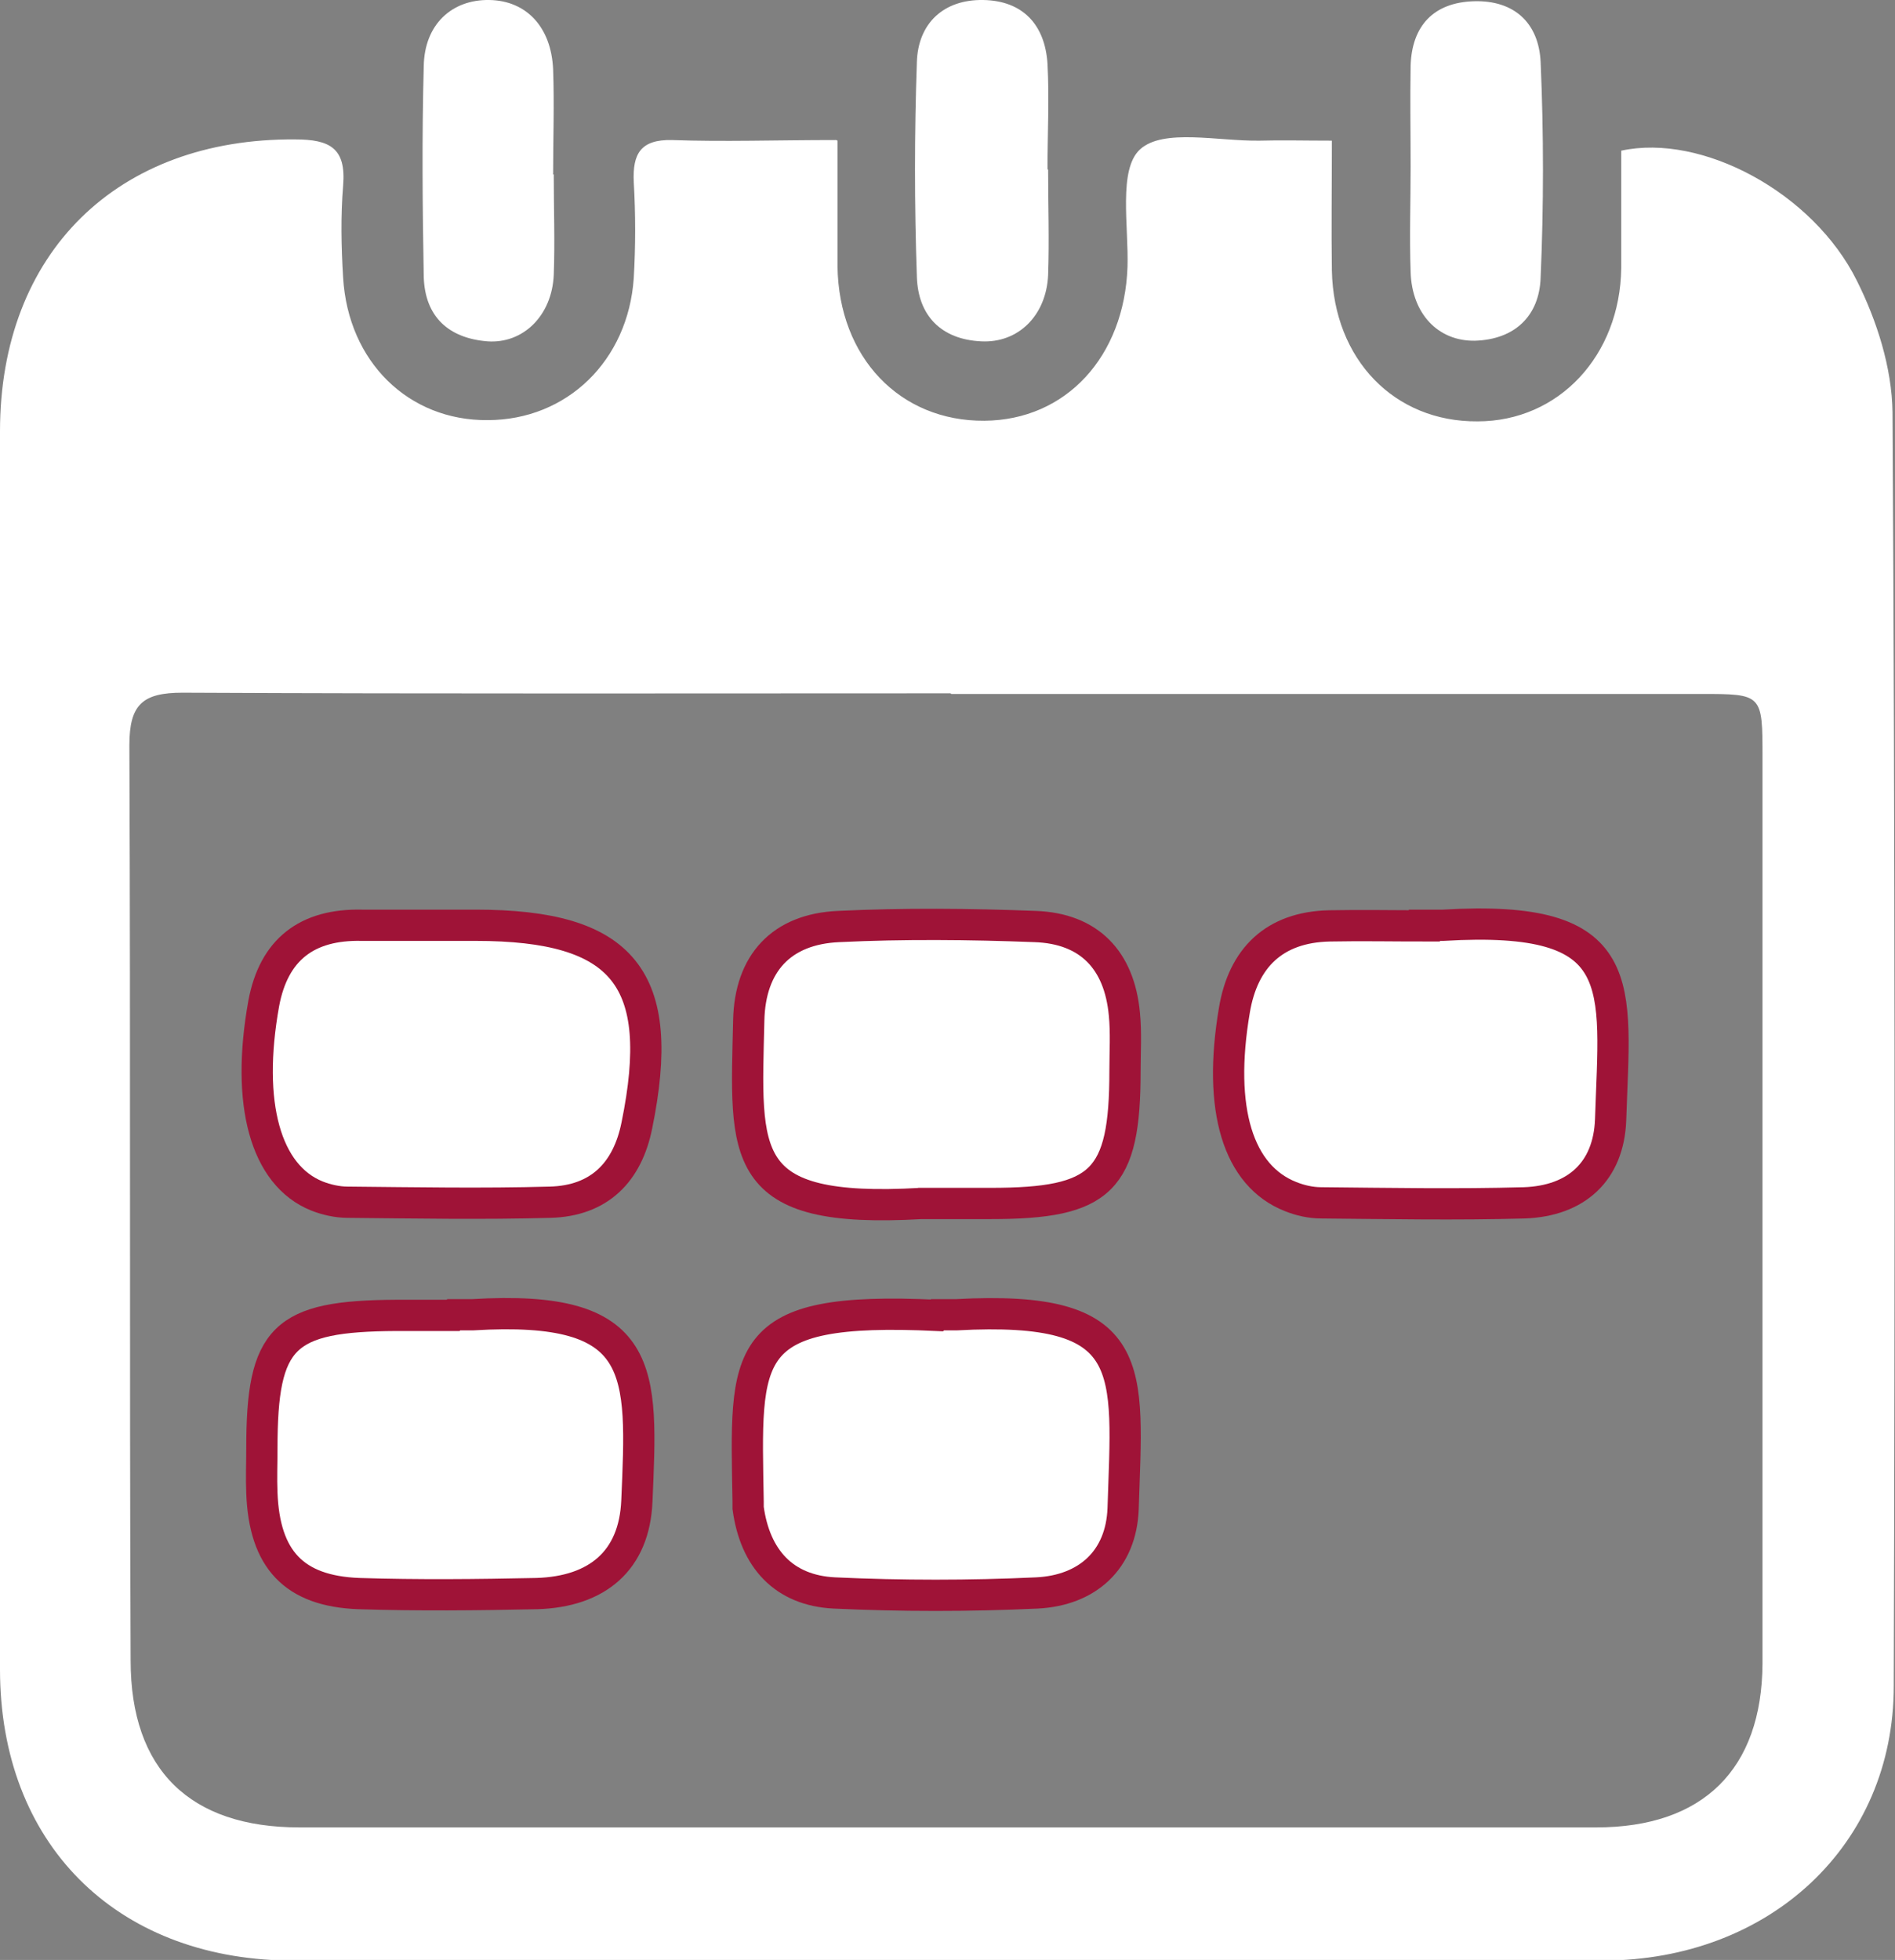
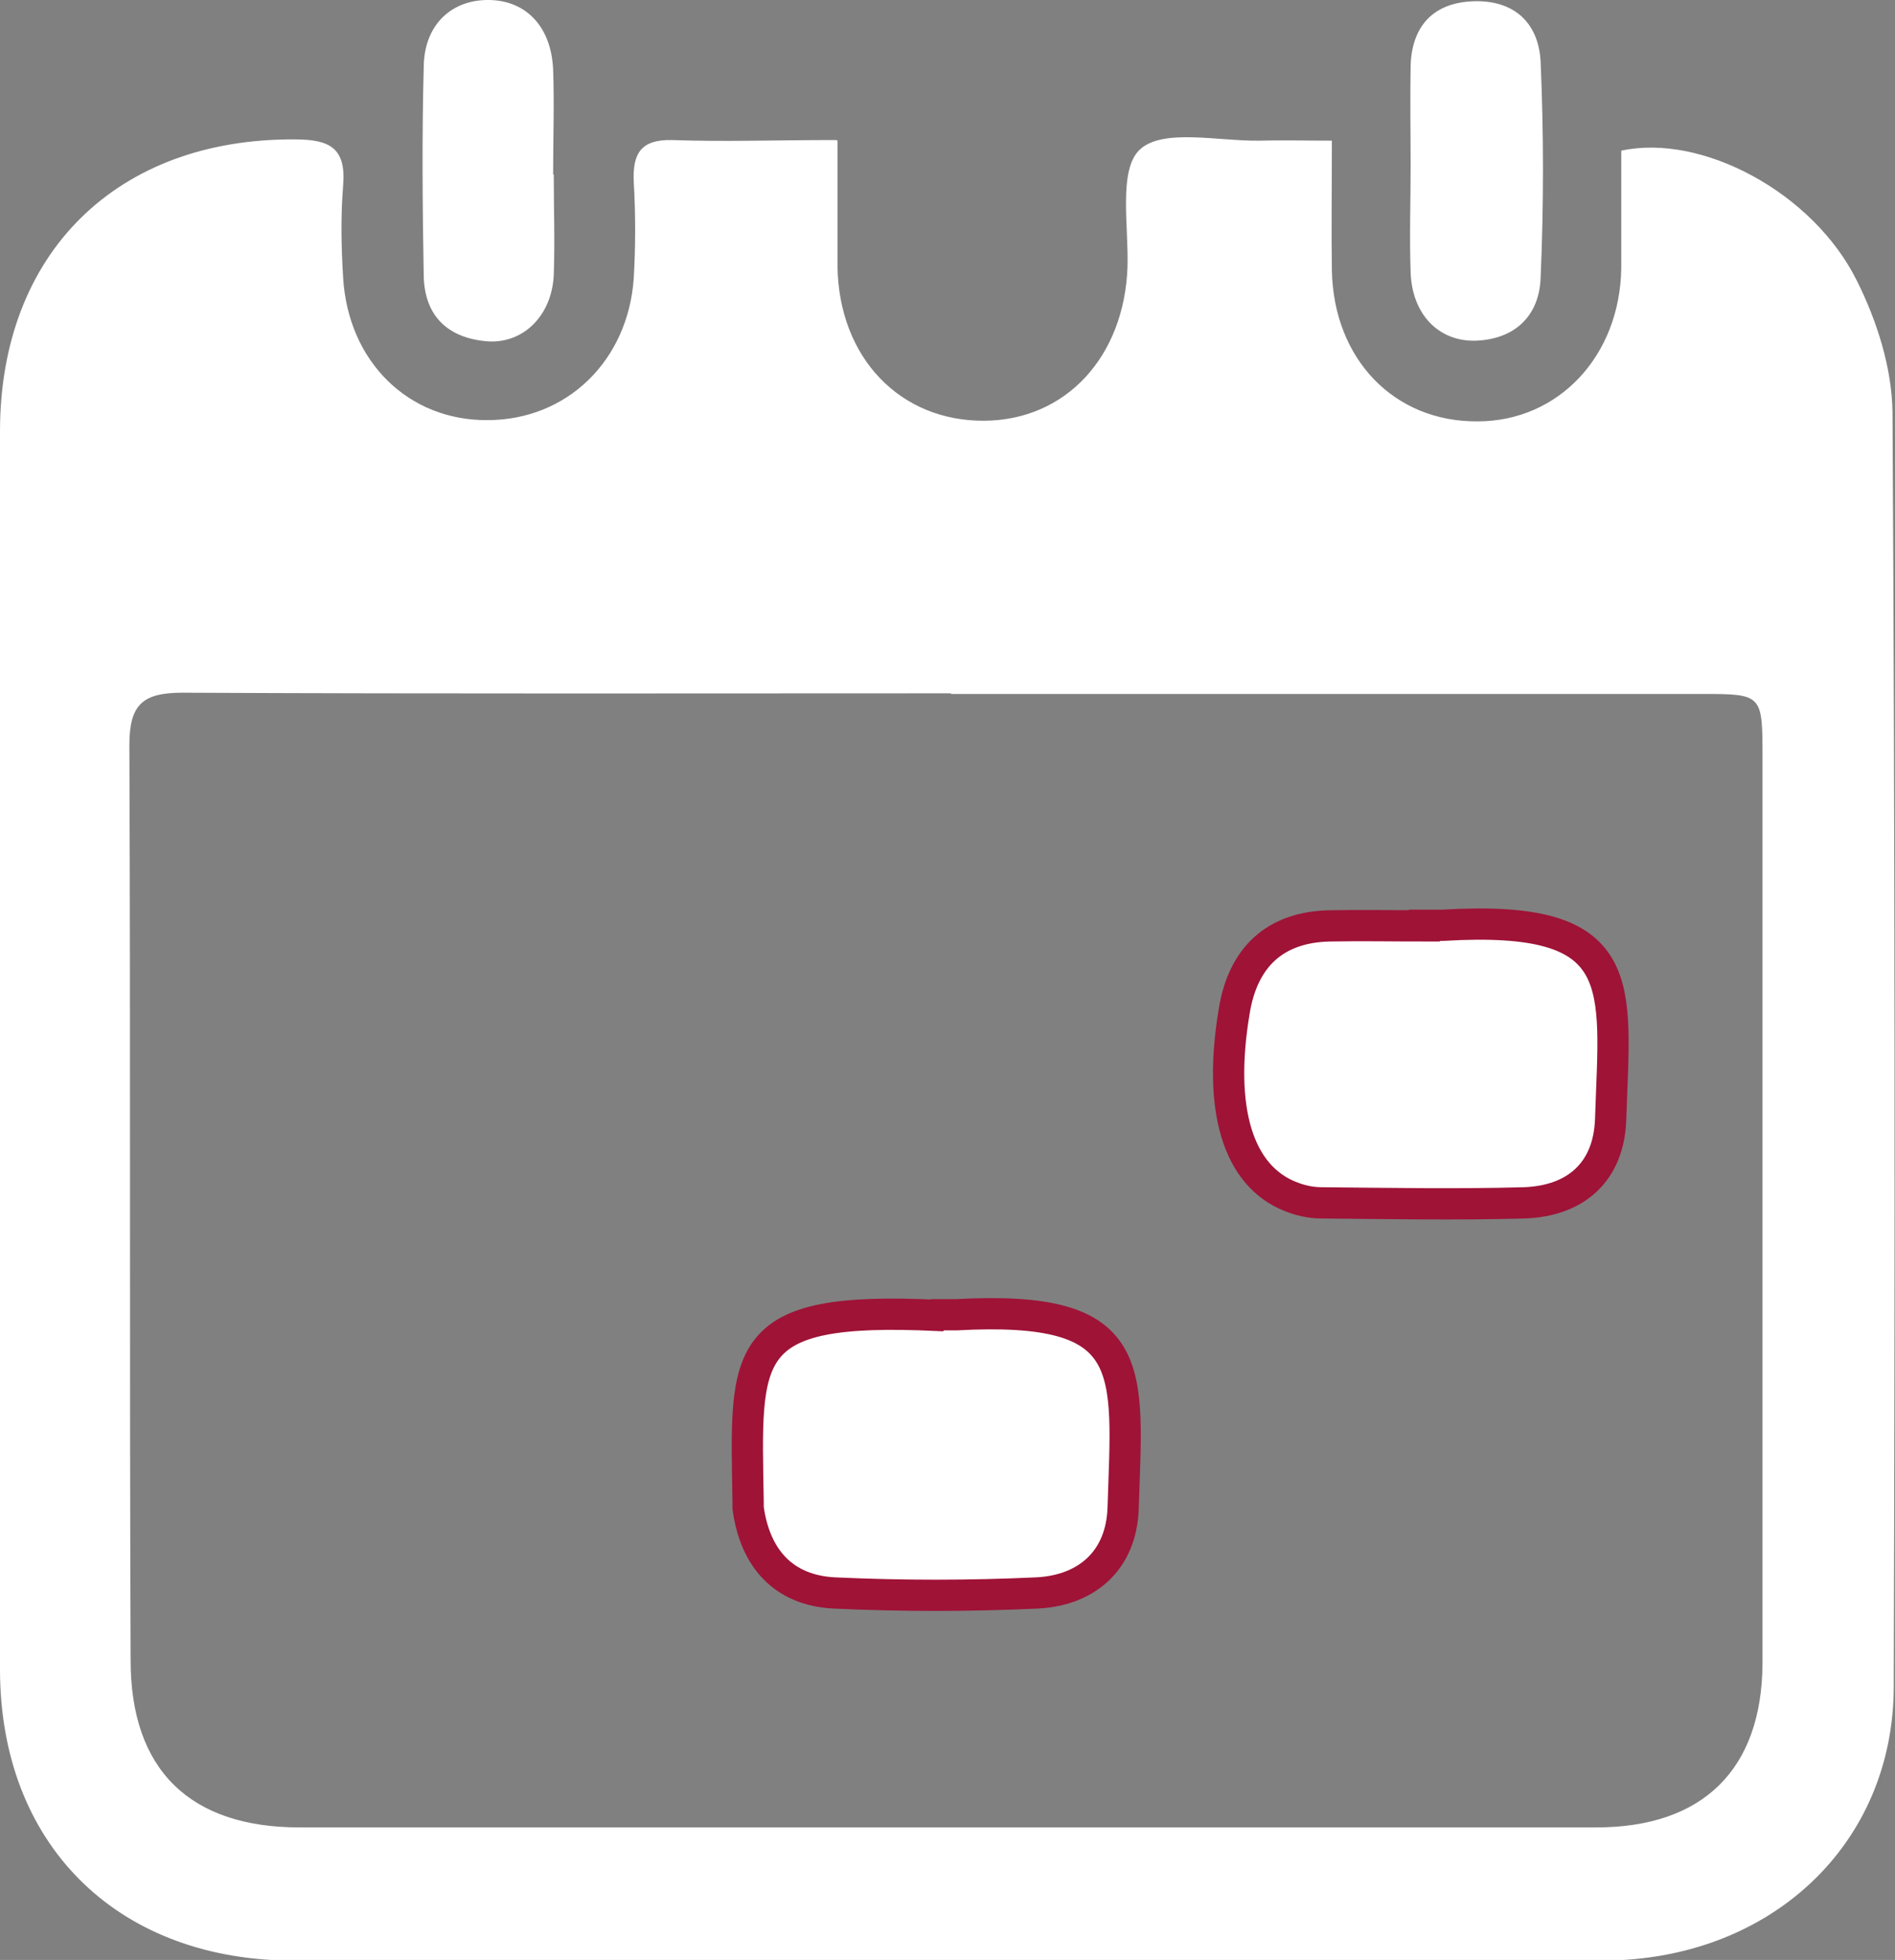
<svg xmlns="http://www.w3.org/2000/svg" id="Ebene_2" viewBox="0 0 30.32 31.35">
  <rect x="0" y="0" width="30.32" height="31.35" fill="#808080" stroke="none" />
  <defs>
    <style>.cls-1,.cls-2{fill:#fff;}.cls-2{stroke:#9f1337;stroke-miterlimit:10;stroke-width:.5px;}</style>
  </defs>
  <g id="Ebene_1-2">
    <g>
      <path class="cls-1" d="m13.4,2.25c0,.75,0,1.38,0,2.01.02,1.46,1,2.48,2.35,2.47,1.31-.01,2.24-1.03,2.29-2.46.02-.65-.15-1.56.2-1.88.37-.34,1.25-.13,1.91-.14.36-.01.72,0,1.16,0,0,.76-.01,1.42,0,2.08.03,1.42,1,2.42,2.33,2.41,1.3,0,2.28-1.05,2.3-2.45,0-.63,0-1.27,0-1.88,1.29-.28,3.07.67,3.77,2.08.32.64.56,1.39.57,2.1.04,6.79.04,13.59.02,20.38,0,2.54-1.98,4.38-4.64,4.39-5.37.01-10.74,0-16.12,0-1.64,0-3.29.01-4.93,0C1.84,31.32,0,29.48,0,26.7c0-6.6,0-13.2,0-19.8,0-2.86,1.88-4.69,4.72-4.67.56,0,.82.14.77.74-.04.49-.03.98,0,1.47.08,1.35,1.05,2.29,2.31,2.28,1.27,0,2.25-.95,2.34-2.27.03-.51.03-1.03,0-1.54-.02-.45.11-.68.61-.67.83.03,1.66,0,2.63,0Zm1.81,8.84c-4.1,0-8.19.01-12.29-.01-.64,0-.85.19-.85.84.02,4.88,0,9.76.02,14.64,0,1.75.95,2.67,2.7,2.67,6.92,0,13.83,0,20.75,0,1.71,0,2.65-.93,2.66-2.62,0-4.83,0-9.66,0-14.49,0-1.02,0-1.02-.99-1.02-4,0-8,0-11.99,0Z" />
-       <path class="cls-1" d="m16.77,2.71c0,.56.02,1.13,0,1.69-.03.65-.48,1.09-1.07,1.06-.64-.03-1.01-.41-1.03-1.03-.04-1.15-.04-2.3,0-3.44.02-.62.43-1,1.06-.99.63.01.99.39,1.03,1.02.03.56,0,1.12,0,1.69Z" />
      <path class="cls-1" d="m22.57,2.67c0-.54-.01-1.08,0-1.62.02-.64.37-1.01,1.01-1.03.65-.02,1.04.35,1.07.97.05,1.15.05,2.3,0,3.45-.02.61-.41.99-1.05,1.01-.59.01-1.01-.43-1.03-1.1-.02-.56,0-1.13,0-1.69,0,0,0,0,0,0Z" />
      <path class="cls-1" d="m8.86,2.79c0,.54.02,1.08,0,1.61-.03.65-.49,1.1-1.06,1.06-.62-.05-1-.39-1.02-1.03-.02-1.12-.03-2.25,0-3.37C6.79.39,7.23-.01,7.83,0c.59.01.99.43,1.02,1.11.02.56,0,1.12,0,1.68,0,0,0,0,0,0Z" />
      <path class="cls-2" d="m22.79,14.8c.1,0,.2,0,.3,0,3.02-.18,2.75.94,2.68,3.11-.03.83-.55,1.3-1.38,1.33-1.08.03-2.17.01-3.25,0-.17,0-.34-.04-.49-.1-.84-.33-1.17-1.39-.9-2.98.14-.84.64-1.33,1.52-1.35.51-.01,1.02,0,1.52,0,0,0,0,0,0,0Z" />
      <path class="cls-2" d="m15,21.03c.1,0,.2,0,.3,0,2.95-.16,2.74.85,2.67,3.1-.03.82-.57,1.31-1.38,1.35-1.08.05-2.16.05-3.24,0-.81-.04-1.27-.55-1.38-1.36,0-.03,0-.07,0-.1-.04-2.39-.16-3.13,3.02-2.98Z" />
-       <path class="cls-2" d="m7.21,14.8c.13,0,.27,0,.4,0,2.37,0,3.06.85,2.58,3.2-.15.75-.6,1.21-1.39,1.23-1.08.03-2.16.01-3.24,0-.16,0-.34-.04-.49-.1-.82-.33-1.14-1.47-.85-3.08.16-.86.69-1.27,1.57-1.25.47,0,.94,0,1.42,0h0Z" />
-       <path class="cls-2" d="m7.26,21.03c.1,0,.2,0,.3,0,2.8-.17,2.72.89,2.63,2.98-.04.95-.63,1.45-1.6,1.48-.95.02-1.9.03-2.85,0-1.04-.04-1.51-.55-1.55-1.61-.01-.24,0-.47,0-.71,0-1.79.34-2.12,2.15-2.13.3,0,.61,0,.91,0h0Z" />
-       <path class="cls-2" d="m14.94,19.25c-.07,0-.14,0-.2,0-2.95.17-2.81-.76-2.76-2.93.02-.91.52-1.46,1.44-1.5,1.04-.05,2.09-.04,3.14,0,.87.03,1.35.54,1.43,1.4.03.3.01.61.01.91,0,1.76-.37,2.12-2.15,2.12-.3,0-.61,0-.91,0Z" />
    </g>
  </g>
</svg>